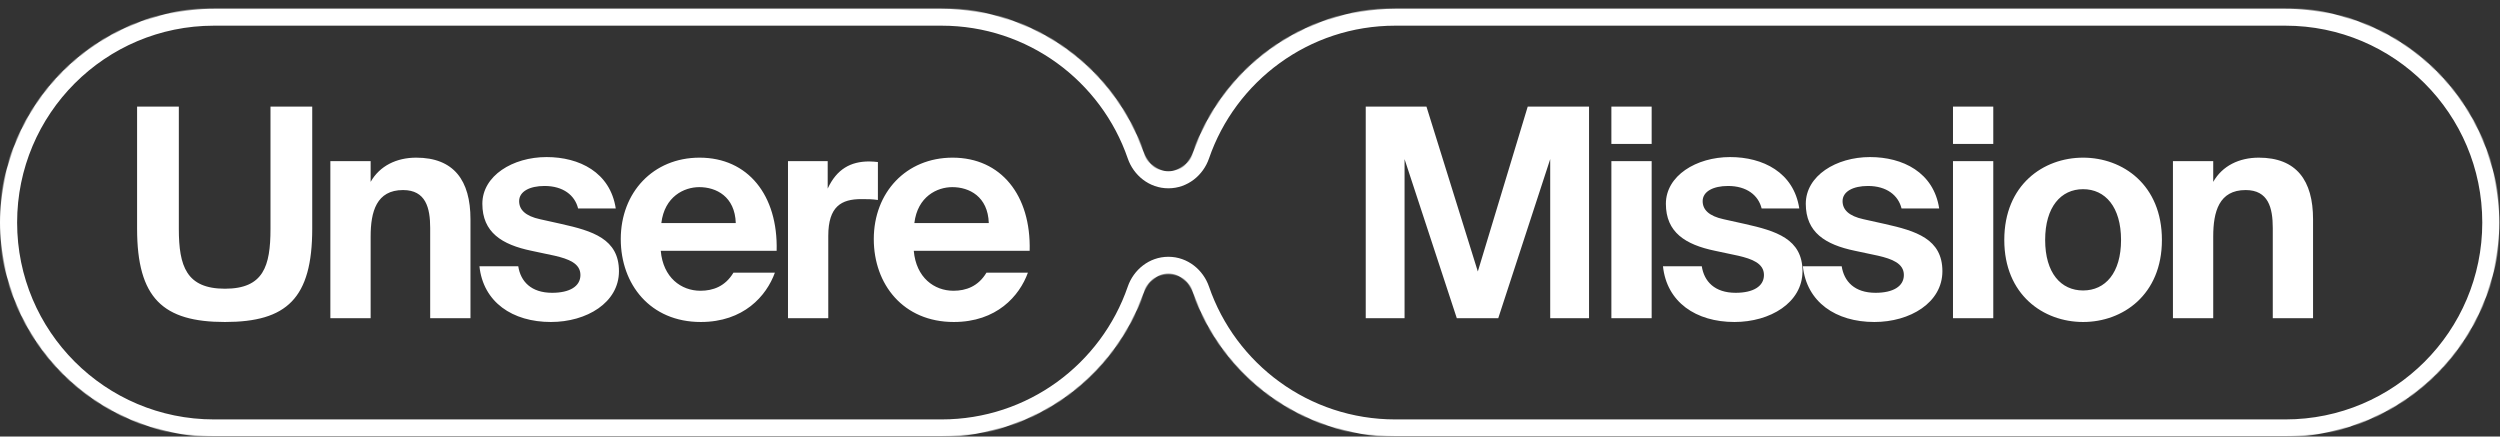
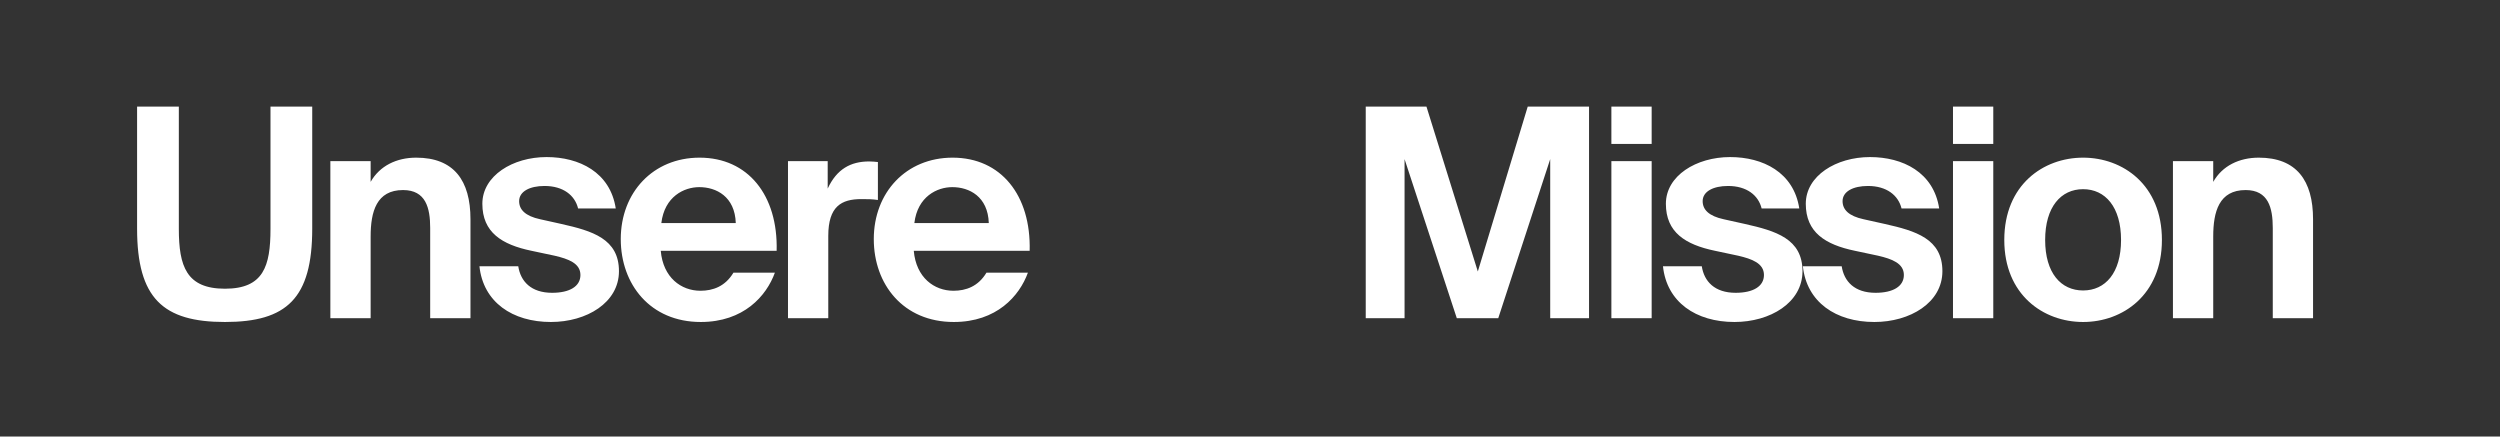
<svg xmlns="http://www.w3.org/2000/svg" width="2852" height="498" viewBox="0 0 2852 498" fill="none">
  <rect x="0" y="0" width="2852" height="498" fill="#333333" stroke="none" />
  <mask id="mask0_679_51" style="mask-type:luminance" maskUnits="userSpaceOnUse" x="0" y="9" width="2852" height="489">
    <path d="M1591.66 9.762C1484.64 9.762 1393.71 78.623 1360.75 174.452C1356.6 186.517 1345.65 195.289 1332.89 195.289C1320.13 195.289 1309.18 186.517 1305.03 174.452C1272.07 78.623 1181.14 9.762 1074.12 9.762H244.119C109.296 9.762 0 119.058 0 253.881C0 388.704 109.296 497.999 244.119 497.999H1074.12C1181.14 497.999 1272.07 429.135 1305.03 333.303C1309.18 321.239 1320.13 312.467 1332.89 312.467C1345.65 312.467 1356.6 321.239 1360.75 333.303C1393.7 429.135 1484.64 497.999 1591.66 497.999H2607.19C2742.01 497.999 2851.31 388.704 2851.31 253.881C2851.31 119.058 2742.01 9.762 2607.19 9.762H1591.66Z" fill="white" />
  </mask>
  <g mask="url(#mask0_679_51)">
-     <path d="M1591.66 9.762V29.291C1493.23 29.291 1409.55 92.616 1379.22 180.803L1360.75 174.452L1342.28 168.101C1377.87 64.63 1476.05 -9.768 1591.66 -9.768V9.762ZM1305.03 174.452L1286.56 180.803C1256.23 92.616 1172.55 29.291 1074.12 29.291V9.762V-9.768C1189.73 -9.768 1287.91 64.63 1323.5 168.101L1305.03 174.452ZM1074.12 9.762V29.291H244.119V9.762V-9.768H1074.12V9.762ZM244.119 9.762V29.291C120.082 29.291 19.53 129.844 19.53 253.881H0H-19.529C-19.529 108.272 98.51 -9.768 244.119 -9.768V9.762ZM0 253.881H19.53C19.53 377.918 120.082 478.47 244.119 478.47V497.999V517.529C98.511 517.529 -19.529 399.49 -19.529 253.881H0ZM244.119 497.999V478.47H1074.12V497.999V517.529H244.119V497.999ZM1074.12 497.999V478.47C1172.55 478.47 1256.23 415.142 1286.56 326.952L1305.03 333.303L1323.5 339.654C1287.91 443.128 1189.73 517.529 1074.12 517.529V497.999ZM1360.75 333.303L1379.22 326.952C1409.54 415.142 1493.23 478.47 1591.66 478.47V497.999V517.529C1476.05 517.529 1377.86 443.128 1342.28 339.654L1360.75 333.303ZM1591.66 497.999V478.47H2607.19V497.999V517.529H1591.66V497.999ZM2607.19 497.999V478.47C2731.23 478.47 2831.78 377.918 2831.78 253.881H2851.31H2870.84C2870.84 399.49 2752.8 517.529 2607.19 517.529V497.999ZM2851.31 253.881H2831.78C2831.78 129.844 2731.23 29.291 2607.19 29.291V9.762V-9.768C2752.8 -9.768 2870.84 108.272 2870.84 253.881H2851.31ZM2607.19 9.762V29.291H1591.66V9.762V-9.768H2607.19V9.762ZM1332.89 312.467V292.937C1354.98 292.937 1372.7 307.989 1379.22 326.952L1360.75 333.303L1342.28 339.654C1340.5 334.489 1336.31 331.996 1332.89 331.996V312.467ZM1305.03 333.303L1286.56 326.952C1293.08 307.989 1310.8 292.937 1332.89 292.937V312.467V331.996C1329.47 331.996 1325.27 334.489 1323.5 339.654L1305.03 333.303ZM1332.89 195.289V214.819C1310.8 214.819 1293.08 199.767 1286.56 180.803L1305.03 174.452L1323.5 168.101C1325.27 173.267 1329.47 175.76 1332.89 175.76V195.289ZM1360.75 174.452L1379.22 180.803C1372.7 199.767 1354.98 214.819 1332.89 214.819V195.289V175.76C1336.31 175.76 1340.51 173.267 1342.28 168.101L1360.75 174.452Z" fill="white" />
-   </g>
+     </g>
  <path d="M156.393 121.575H204.012V261.102C204.012 303.726 212.67 329.367 256.626 329.367C300.582 329.367 308.574 303.726 308.574 261.102V121.575H356.193V260.769C356.193 340.356 327.222 367.329 256.626 367.329C186.03 367.329 156.393 340.356 156.393 260.769V121.575ZM422.827 183.846V207.489C433.15 189.174 452.464 179.85 474.775 179.85C517.732 179.85 536.713 205.824 536.713 250.113V363H490.759V260.103C490.759 237.126 485.764 216.813 459.79 216.813C429.487 216.813 422.827 241.455 422.827 269.76V363H376.873V183.846H422.827ZM702.448 237.792H659.491C655.828 222.807 642.508 212.151 621.196 212.151C604.213 212.151 592.225 218.478 592.225 229.467C592.225 239.124 599.218 246.45 616.201 250.113L640.177 255.441C675.808 263.433 706.111 272.424 706.111 309.387C706.111 345.351 669.148 367.329 628.522 367.329C584.566 367.329 551.266 344.685 546.937 303.726H591.226C593.89 321.042 605.878 334.029 629.854 334.029C649.834 334.029 662.155 326.703 662.155 313.716C662.155 300.396 648.502 295.401 632.851 291.738L606.211 286.077C572.578 279.084 550.267 265.098 550.267 232.464C550.267 200.496 584.899 179.184 623.527 179.184C660.823 179.184 696.121 196.5 702.448 237.792ZM885.991 286.077H753.79C756.454 316.713 777.1 331.698 799.078 331.698C813.397 331.698 827.383 326.703 836.707 311.052H883.993C874.336 337.692 848.362 367.329 799.411 367.329C741.802 367.329 708.169 324.372 708.169 272.757C708.169 219.477 745.132 179.85 798.079 179.85C853.357 179.85 887.656 222.807 885.991 286.077ZM797.746 213.483C780.43 213.483 758.119 224.139 754.456 254.442H839.371C838.372 224.139 817.06 213.483 797.746 213.483ZM1001.51 184.845V228.135C994.846 227.136 989.185 227.136 982.525 227.136C959.881 227.136 944.896 235.461 944.896 269.094V363H898.942V183.846H944.23V215.148C954.553 192.837 970.537 184.179 991.516 184.179C994.513 184.179 998.509 184.512 1001.51 184.845ZM1174.63 286.077H1042.43C1045.1 316.713 1065.74 331.698 1087.72 331.698C1102.04 331.698 1116.03 326.703 1125.35 311.052H1172.64C1162.98 337.692 1137.01 367.329 1088.05 367.329C1030.45 367.329 996.812 324.372 996.812 272.757C996.812 219.477 1033.78 179.85 1086.72 179.85C1142 179.85 1176.3 222.807 1174.63 286.077ZM1086.39 213.483C1069.07 213.483 1046.76 224.139 1043.1 254.442H1128.01C1127.02 224.139 1105.7 213.483 1086.39 213.483Z" fill="white" />
  <path d="M1709.21 363H1661.92L1602.32 181.515V363H1558.03V121.575H1627.29L1685.9 309.72L1742.84 121.575H1812.77V363H1768.48V181.515L1709.21 363ZM1838.26 183.846H1884.21V363H1838.26V183.846ZM1838.26 121.575H1884.21V164.199H1838.26V121.575ZM2052.62 237.792H2009.66C2006 222.807 1992.68 212.151 1971.36 212.151C1954.38 212.151 1942.39 218.478 1942.39 229.467C1942.39 239.124 1949.39 246.45 1966.37 250.113L1990.35 255.441C2025.98 263.433 2056.28 272.424 2056.28 309.387C2056.28 345.351 2019.32 367.329 1978.69 367.329C1934.73 367.329 1901.43 344.685 1897.11 303.726H1941.39C1944.06 321.042 1956.05 334.029 1980.02 334.029C2000 334.029 2012.32 326.703 2012.32 313.716C2012.32 300.396 1998.67 295.401 1983.02 291.738L1956.38 286.077C1922.75 279.084 1900.44 265.098 1900.44 232.464C1900.44 200.496 1935.07 179.184 1973.7 179.184C2010.99 179.184 2046.29 196.5 2052.62 237.792ZM2212.22 237.792H2169.27C2165.6 222.807 2152.28 212.151 2130.97 212.151C2113.99 212.151 2102 218.478 2102 229.467C2102 239.124 2108.99 246.45 2125.98 250.113L2149.95 255.441C2185.58 263.433 2215.89 272.424 2215.89 309.387C2215.89 345.351 2178.92 367.329 2138.3 367.329C2094.34 367.329 2061.04 344.685 2056.71 303.726H2101C2103.66 321.042 2115.65 334.029 2139.63 334.029C2159.61 334.029 2171.93 326.703 2171.93 313.716C2171.93 300.396 2158.28 295.401 2142.63 291.738L2115.99 286.077C2082.35 279.084 2060.04 265.098 2060.04 232.464C2060.04 200.496 2094.67 179.184 2133.3 179.184C2170.6 179.184 2205.9 196.5 2212.22 237.792ZM2227.97 183.846H2273.93V363H2227.97V183.846ZM2227.97 121.575H2273.93V164.199H2227.97V121.575ZM2376.4 215.814C2351.09 215.814 2333.11 236.127 2333.11 273.756C2333.11 311.385 2351.09 331.365 2376.4 331.365C2401.7 331.365 2419.69 311.385 2419.69 273.756C2419.69 236.127 2401.7 215.814 2376.4 215.814ZM2376.4 367.329C2331.11 367.329 2286.49 336.36 2286.49 273.756C2286.49 210.819 2331.11 179.85 2376.4 179.85C2421.68 179.85 2466.31 210.819 2466.31 273.756C2466.31 336.36 2421.68 367.329 2376.4 367.329ZM2524.85 183.846V207.489C2535.17 189.174 2554.48 179.85 2576.8 179.85C2619.75 179.85 2638.73 205.824 2638.73 250.113V363H2592.78V260.103C2592.78 237.126 2587.78 216.813 2561.81 216.813C2531.51 216.813 2524.85 241.455 2524.85 269.76V363H2478.89V183.846H2524.85Z" fill="white" />
</svg>